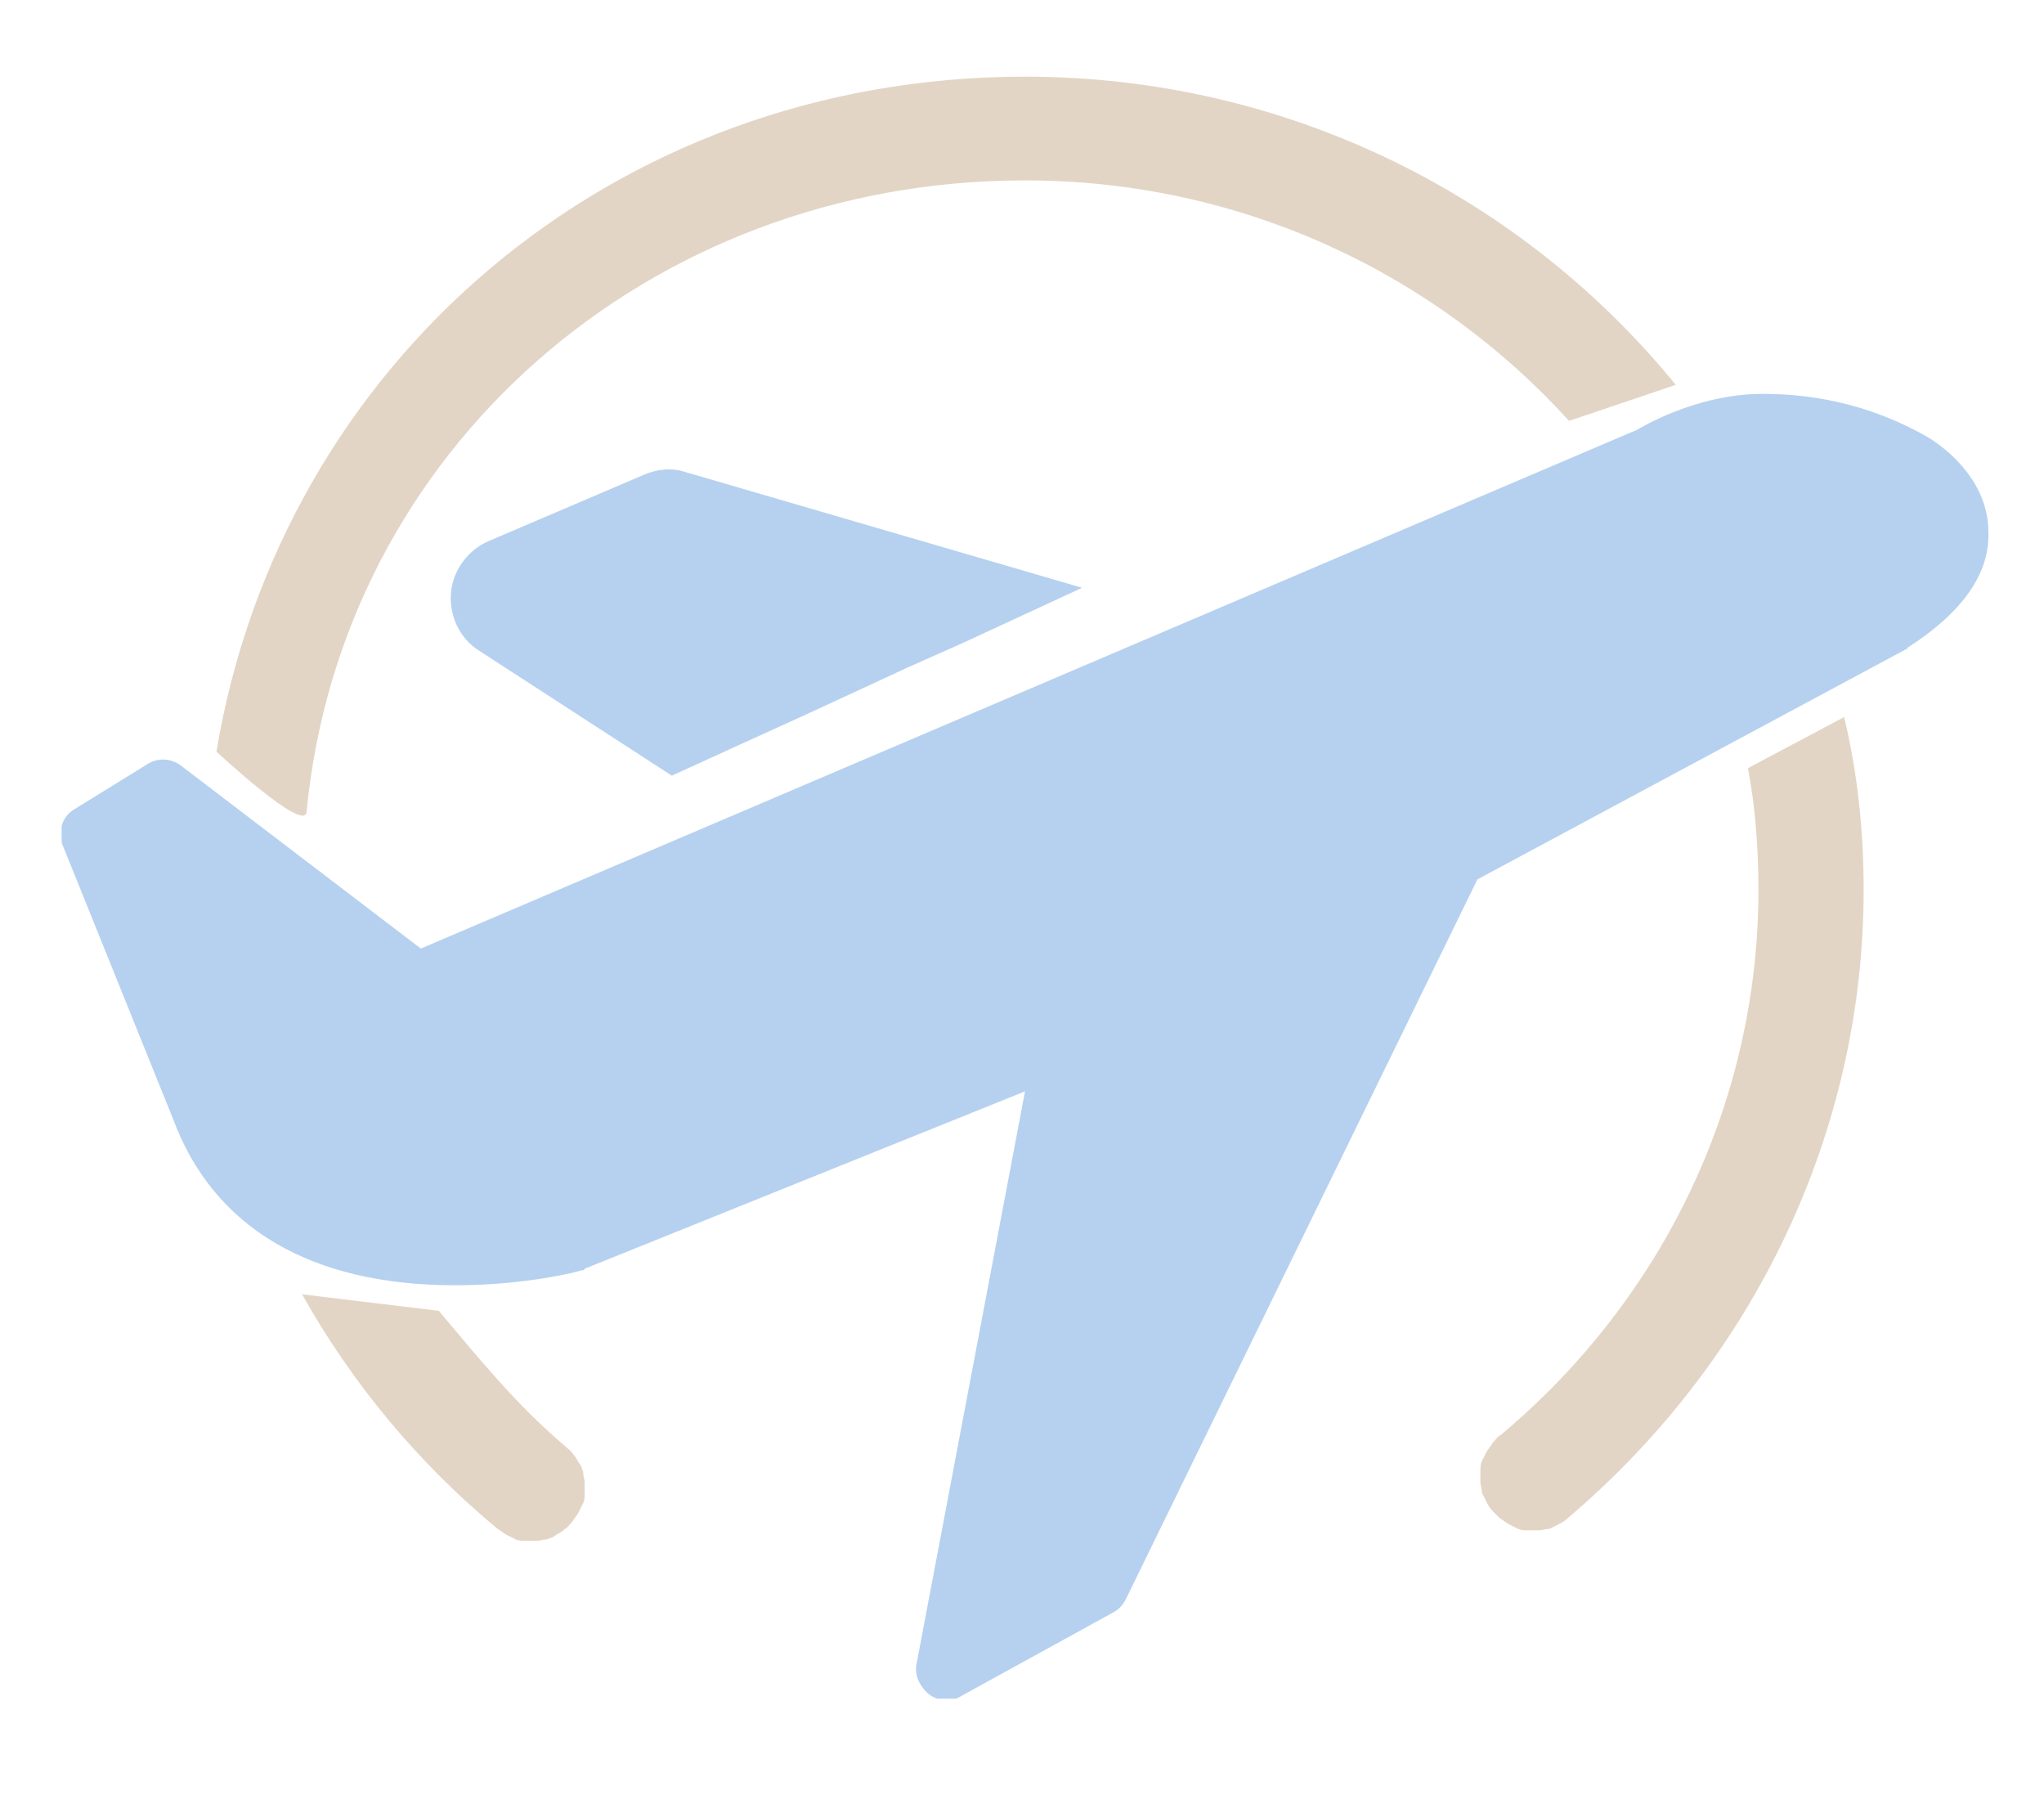
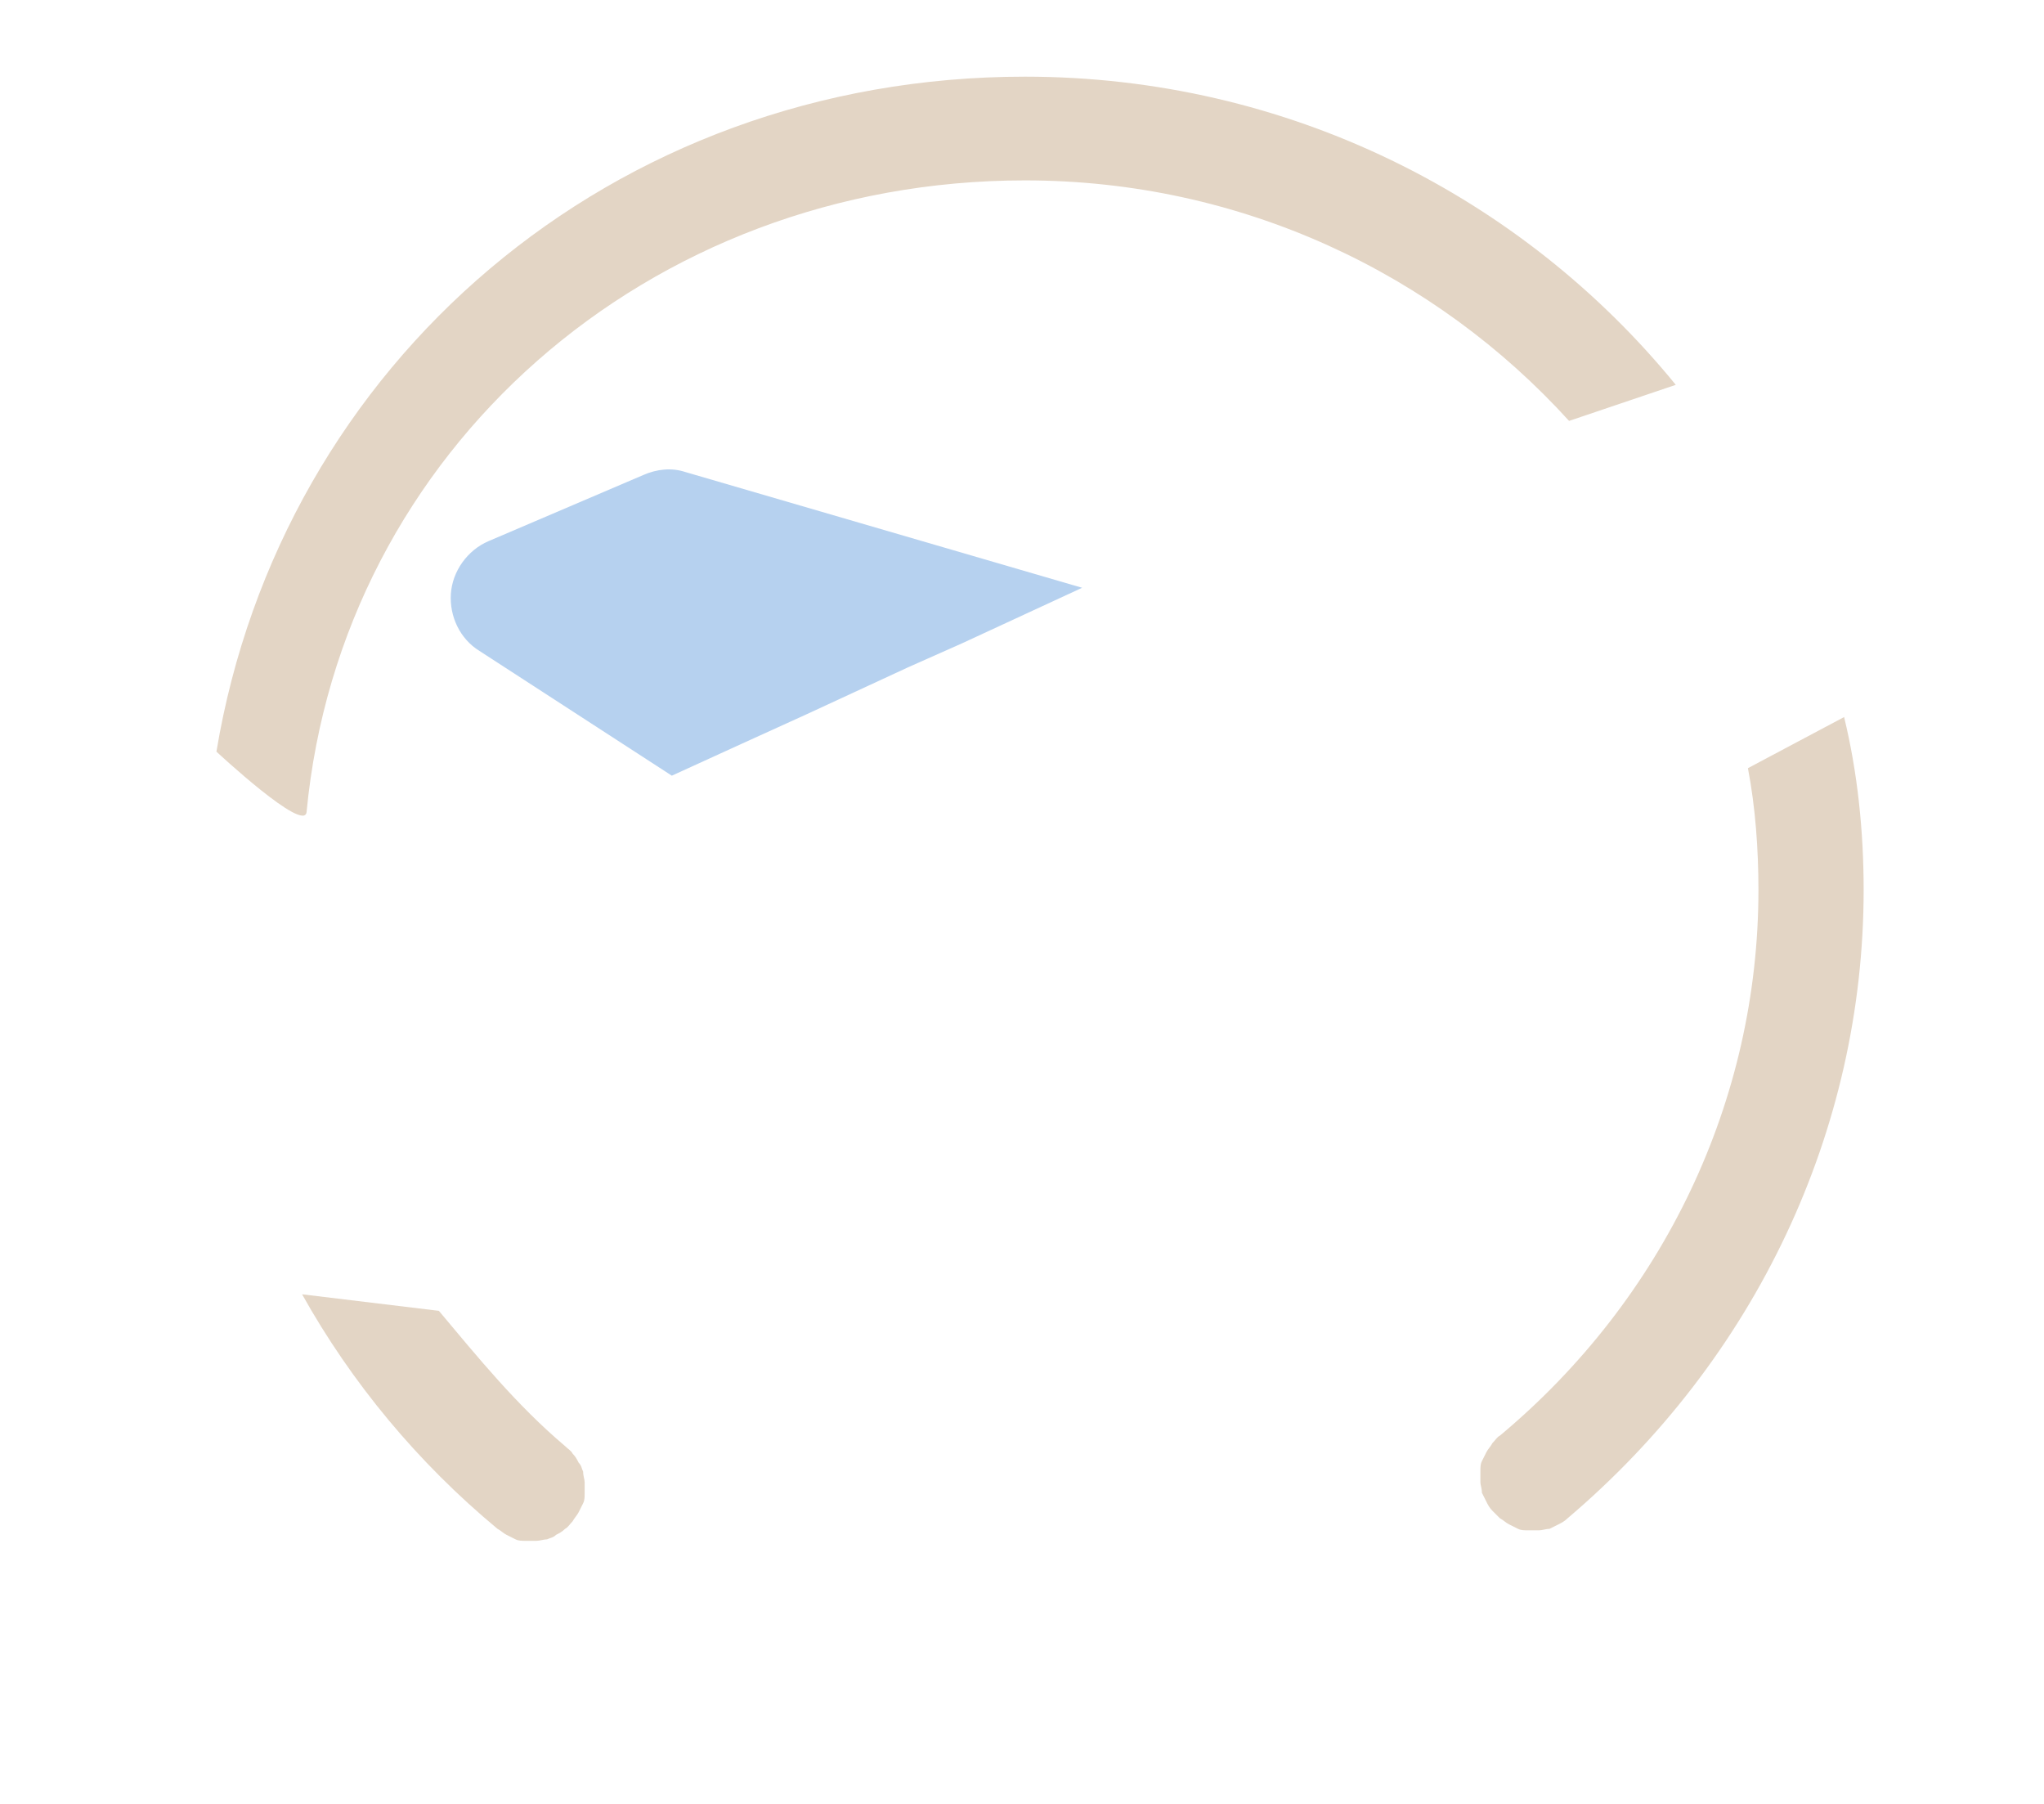
<svg xmlns="http://www.w3.org/2000/svg" xmlns:xlink="http://www.w3.org/1999/xlink" version="1.1" id="Layer_1" x="0px" y="0px" viewBox="0 0 136 120" style="enable-background:new 0 0 136 120;" xml:space="preserve">
  <style type="text/css"> .st0{clip-path:url(#SVGID_00000055701774154117552970000015441524437085117877_);fill:#E3D5C5;} .st1{clip-path:url(#SVGID_00000055701774154117552970000015441524437085117877_);fill:#B6D1EF;} </style>
  <g>
    <defs>
      <rect id="SVGID_1_" x="4.1" y="5.1" width="128.2" height="107.9" />
    </defs>
    <clipPath id="SVGID_00000099660577677920734960000006691573840066075828_">
      <use xlink:href="#SVGID_1_" style="overflow:visible;" />
    </clipPath>
    <path style="clip-path:url(#SVGID_00000099660577677920734960000006691573840066075828_);fill:#E3D5C5;" d="M111.5,25.6 C101.3,13.1,85.7,5.1,68.2,5.1C40.7,5.1,18.7,24.2,14.4,50c0,0,5.9,5.5,6,4c2.3-24,22.7-42,47.8-42c14.4,0,27.3,6.2,36.2,16" />
-     <path style="clip-path:url(#SVGID_00000099660577677920734960000006691573840066075828_);fill:#B6D1EF;" d="M128.3,29.1 c-3.3-1.9-7-2.9-11-2.9c-4.5,0-8.2,2.3-8.4,2.4L28,63.1L12,50.9c-0.7-0.5-1.6-0.5-2.3,0l-4.7,2.9c-0.9,0.5-1.2,1.6-0.8,2.5 l7.3,18.1c2.7,7.3,9.2,11.1,18.8,11.1c4.6,0,8.2-0.9,8.4-1c0.1,0,0.2,0,0.2-0.1l29.3-11.8L61,110.6c-0.2,0.8,0.2,1.6,0.8,2.1 c0.4,0.3,0.8,0.4,1.2,0.4c0.3,0,0.7-0.1,1-0.3l10-5.5c0.4-0.2,0.7-0.5,0.9-0.9l23.4-47.9l28.5-15.3c0,0,0.1,0,0.1-0.1 c3.6-2.3,5.5-4.9,5.4-7.7C132.3,31.6,128.8,29.4,128.3,29.1" />
    <path style="clip-path:url(#SVGID_00000099660577677920734960000006691573840066075828_);fill:#B6D1EF;" d="M31.9,43.3l12.8,8.3 l4.6-2.1l4.4-2l6.7-3.1l3.6-1.6l8-3.7l-26.4-7.7c-0.9-0.3-1.9-0.2-2.8,0.2L32.5,36c-1.4,0.6-2.4,2-2.5,3.5 C29.9,41,30.6,42.5,31.9,43.3" />
    <path style="clip-path:url(#SVGID_00000099660577677920734960000006691573840066075828_);fill:#E3D5C5;" d="M116.3,51.1 c0.5,2.6,0.7,5.4,0.7,8.1c0,14-6.3,27.2-17.2,36.3c-0.2,0.1-0.3,0.3-0.5,0.5c-0.1,0.2-0.3,0.4-0.4,0.6c-0.1,0.2-0.2,0.4-0.3,0.6 c-0.1,0.2-0.1,0.4-0.1,0.7c0,0.2,0,0.5,0,0.7c0,0.2,0.1,0.4,0.1,0.7c0.1,0.2,0.2,0.4,0.3,0.6c0.1,0.2,0.2,0.4,0.4,0.6 c0.2,0.2,0.3,0.3,0.5,0.5c0.2,0.1,0.4,0.3,0.6,0.4c0.2,0.1,0.4,0.2,0.6,0.3c0.2,0.1,0.4,0.1,0.7,0.1c0.2,0,0.5,0,0.7,0 c0.2,0,0.5-0.1,0.7-0.1c0.2-0.1,0.4-0.2,0.6-0.3c0.2-0.1,0.4-0.2,0.6-0.4C116.8,90.4,124,75.2,124,59.2c0-3.9-0.4-7.8-1.3-11.5" />
    <path style="clip-path:url(#SVGID_00000099660577677920734960000006691573840066075828_);fill:#E3D5C5;" d="M20.1,86.1 c3.3,5.9,7.7,11.2,13,15.6c0.2,0.1,0.4,0.3,0.6,0.4c0.2,0.1,0.4,0.2,0.6,0.3c0.2,0.1,0.4,0.1,0.7,0.1c0.2,0,0.5,0,0.7,0 c0.2,0,0.5-0.1,0.7-0.1c0.2-0.1,0.4-0.1,0.6-0.3c0.2-0.1,0.4-0.2,0.6-0.4c0.2-0.1,0.3-0.3,0.5-0.5c0.1-0.2,0.3-0.4,0.4-0.6 c0.1-0.2,0.2-0.4,0.3-0.6c0.1-0.2,0.1-0.4,0.1-0.7c0-0.2,0-0.5,0-0.7c0-0.2-0.1-0.4-0.1-0.7c-0.1-0.2-0.1-0.4-0.3-0.6 c-0.1-0.2-0.2-0.4-0.4-0.6c-0.1-0.2-0.3-0.3-0.5-0.5c-3.2-2.7-5.8-5.9-8.4-9" />
  </g>
</svg>